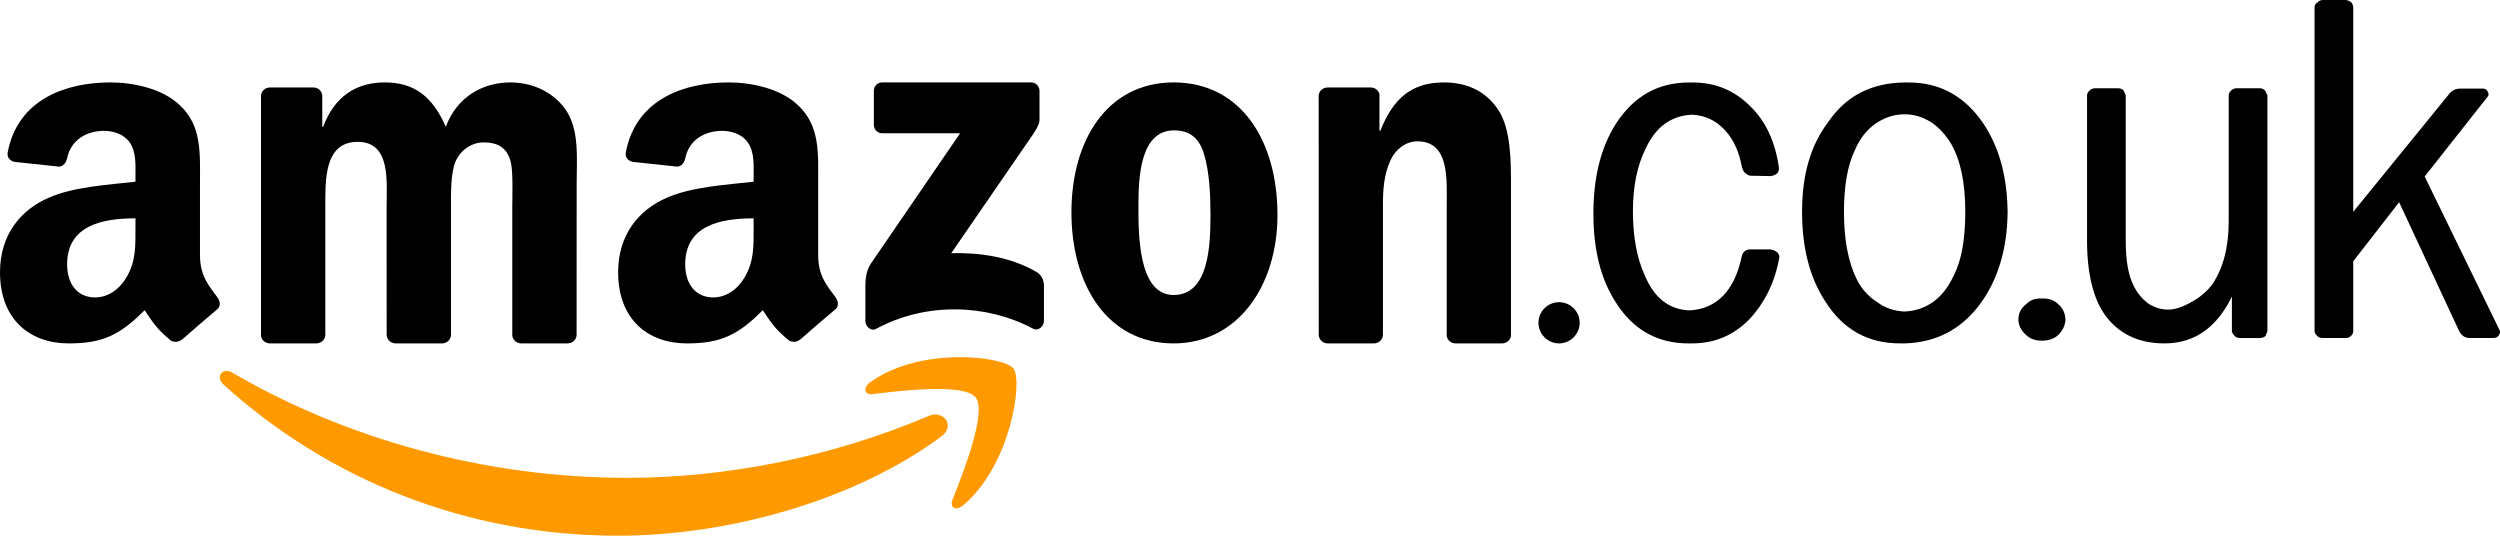
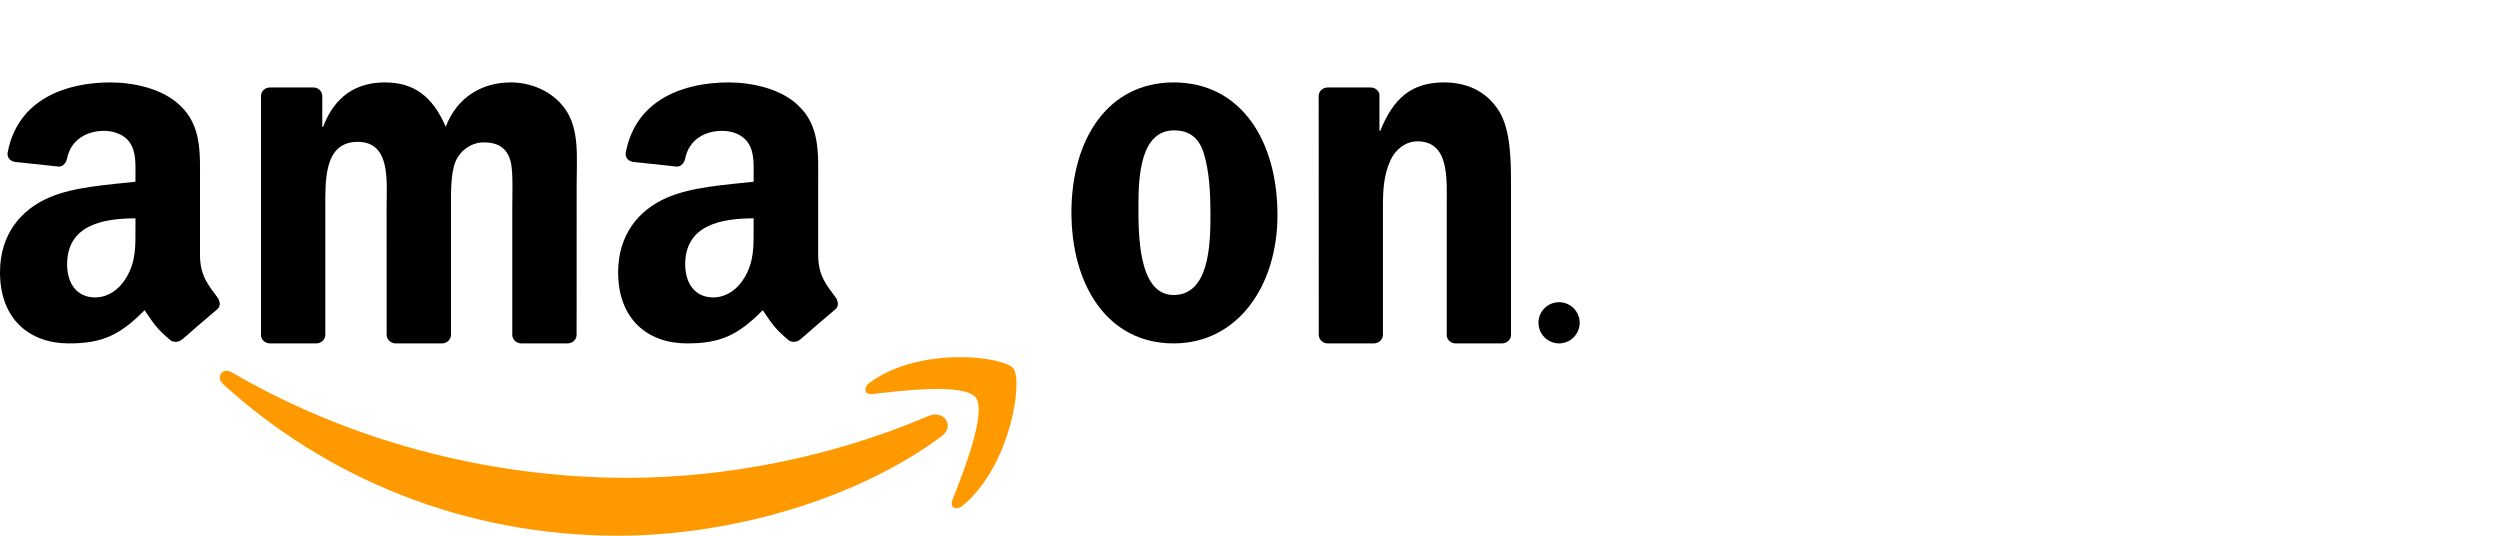
<svg xmlns="http://www.w3.org/2000/svg" width="182" height="39" viewBox="0 0 182 39" fill="none">
  <g id="Amazon.com-Logo 2">
    <path id="path8" fill-rule="evenodd" clip-rule="evenodd" d="M68.531 31.774C62.167 36.486 52.943 39 45.001 39C33.866 39 23.841 34.863 16.257 27.982C15.661 27.441 16.195 26.703 16.91 27.125C25.095 31.908 35.215 34.786 45.669 34.786C52.719 34.786 60.475 33.321 67.606 30.28C68.683 29.821 69.584 30.989 68.531 31.774Z" fill="#FF9900" />
    <path id="path10" fill-rule="evenodd" clip-rule="evenodd" d="M71.033 28.943C70.215 27.877 65.604 28.439 63.534 28.689C62.903 28.767 62.807 28.21 63.375 27.809C67.048 25.185 73.074 25.942 73.776 26.822C74.479 27.706 73.594 33.84 70.142 36.767C69.613 37.216 69.108 36.977 69.344 36.381C70.118 34.416 71.856 30.013 71.033 28.943Z" fill="#FF9900" />
-     <path id="path12" fill-rule="evenodd" clip-rule="evenodd" d="M63.616 9.084V6.623C63.616 6.25 63.894 6 64.227 6H75.051C75.398 6 75.676 6.255 75.676 6.623V8.731C75.671 9.084 75.379 9.546 74.861 10.277L69.252 18.431C71.336 18.38 73.536 18.695 75.426 19.78C75.852 20.025 75.968 20.384 76 20.738V23.364C76 23.723 75.611 24.142 75.203 23.926C71.874 22.148 67.451 21.954 63.769 23.945C63.394 24.152 63 23.737 63 23.378V20.884C63 20.483 63.005 19.799 63.398 19.191L69.896 9.702H64.241C63.894 9.702 63.616 9.452 63.616 9.084Z" fill="black" />
    <path id="path14" fill-rule="evenodd" clip-rule="evenodd" d="M23.025 25H19.61C19.283 24.976 19.024 24.733 19 24.422V6.993C19 6.645 19.293 6.368 19.658 6.368H22.842C23.174 6.382 23.438 6.635 23.462 6.95V9.229H23.524C24.355 7.027 25.916 6 28.02 6C30.157 6 31.492 7.027 32.453 9.229C33.279 7.027 35.157 6 37.169 6C38.6 6 40.166 6.587 41.122 7.906C42.202 9.372 41.981 11.502 41.981 13.37L41.977 24.369C41.977 24.718 41.684 25 41.319 25H37.909C37.568 24.976 37.294 24.704 37.294 24.369V15.132C37.294 14.397 37.361 12.563 37.198 11.865C36.943 10.695 36.18 10.366 35.19 10.366C34.364 10.366 33.5 10.915 33.149 11.794C32.798 12.672 32.832 14.143 32.832 15.132V24.369C32.832 24.718 32.539 25 32.174 25H28.764C28.418 24.976 28.149 24.704 28.149 24.369L28.145 15.132C28.145 13.188 28.466 10.327 26.041 10.327C23.587 10.327 23.683 13.117 23.683 15.132V24.369C23.683 24.718 23.39 25 23.025 25Z" fill="black" />
    <path id="path16" fill-rule="evenodd" clip-rule="evenodd" d="M85.44 6C90.345 6 93 10.246 93 15.645C93 20.862 90.066 25 85.44 25C80.622 25 78 20.754 78 15.463C78 10.138 80.655 6 85.44 6ZM85.468 9.492C83.031 9.492 82.878 12.838 82.878 14.924C82.878 17.014 82.845 21.476 85.44 21.476C88.002 21.476 88.122 17.876 88.122 15.683C88.122 14.239 88.062 12.515 87.63 11.146C87.258 9.956 86.518 9.492 85.468 9.492Z" fill="black" />
    <path id="path18" fill-rule="evenodd" clip-rule="evenodd" d="M100.012 25H96.618C96.278 24.976 96.005 24.704 96.005 24.369L96 6.936C96.029 6.616 96.311 6.368 96.657 6.368H99.815C100.112 6.382 100.357 6.583 100.424 6.855V9.52H100.486C101.44 7.137 102.777 6 105.13 6C106.659 6 108.15 6.549 109.109 8.054C110 9.448 110 11.794 110 13.48V24.451C109.962 24.756 109.679 25 109.343 25H105.926C105.615 24.976 105.356 24.747 105.322 24.451V14.984C105.322 13.078 105.543 10.289 103.189 10.289C102.36 10.289 101.598 10.843 101.219 11.684C100.74 12.749 100.678 13.809 100.678 14.984V24.369C100.673 24.718 100.376 25 100.012 25Z" fill="black" />
    <path id="path20" fill-rule="evenodd" clip-rule="evenodd" d="M112 23.498C112 22.668 112.673 22 113.5 22C114.327 22 115 22.668 115 23.498C115 24.323 114.327 25 113.5 25C112.673 25 112 24.323 112 23.498Z" fill="black" />
    <path id="path28" fill-rule="evenodd" clip-rule="evenodd" d="M54.864 16.615C54.864 17.911 54.897 18.991 54.238 20.141C53.706 21.076 52.858 21.652 51.921 21.652C50.636 21.652 49.883 20.679 49.883 19.243C49.883 16.41 52.439 15.895 54.864 15.895V16.615ZM58.24 24.719C58.019 24.916 57.699 24.93 57.449 24.799C56.338 23.882 56.135 23.457 55.528 22.582C53.692 24.444 52.388 25 50.01 25C47.189 25 45 23.274 45 19.819C45 17.12 46.469 15.283 48.569 14.385C50.386 13.59 52.924 13.449 54.864 13.23V12.799C54.864 12.009 54.925 11.074 54.455 10.391C54.05 9.778 53.268 9.526 52.576 9.526C51.3 9.526 50.165 10.176 49.887 11.523C49.831 11.822 49.609 12.117 49.303 12.131L46.059 11.785C45.786 11.724 45.48 11.504 45.56 11.088C46.304 7.178 49.864 6 53.047 6C54.676 6 56.804 6.43 58.089 7.655C59.718 9.166 59.563 11.181 59.563 13.375V18.556C59.563 20.113 60.213 20.796 60.825 21.638C61.037 21.937 61.084 22.297 60.811 22.521C60.128 23.087 58.913 24.14 58.245 24.729L58.24 24.719Z" fill="black" />
    <path id="path30" fill-rule="evenodd" clip-rule="evenodd" d="M9.862 16.615C9.862 17.911 9.895 18.991 9.236 20.141C8.704 21.076 7.861 21.652 6.92 21.652C5.635 21.652 4.886 20.679 4.886 19.243C4.886 16.41 7.442 15.895 9.862 15.895V16.615ZM13.237 24.719C13.015 24.916 12.695 24.93 12.446 24.799C11.335 23.882 11.137 23.457 10.525 22.582C8.689 24.444 7.39 25 5.008 25C2.194 25 0 23.274 0 19.819C0 17.12 1.473 15.283 3.568 14.385C5.385 13.59 7.922 13.449 9.862 13.23V12.799C9.862 12.009 9.923 11.074 9.457 10.391C9.047 9.778 8.266 9.526 7.579 9.526C6.303 9.526 5.164 10.176 4.886 11.523C4.83 11.822 4.608 12.117 4.307 12.131L1.059 11.785C0.786 11.724 0.485 11.504 0.56 11.088C1.309 7.178 4.863 6 8.045 6C9.673 6 11.801 6.43 13.086 7.655C14.715 9.166 14.559 11.181 14.559 13.375V18.556C14.559 20.113 15.209 20.796 15.821 21.638C16.037 21.937 16.084 22.297 15.811 22.521C15.129 23.087 13.914 24.14 13.246 24.729L13.237 24.719Z" fill="black" />
-     <path id="Union" fill-rule="evenodd" clip-rule="evenodd" d="M117.629 9.021C118.935 7.011 120.677 6.005 122.974 6.005H123.235C124.892 6.005 126.285 6.592 127.419 7.737C128.552 8.827 129.249 10.335 129.509 12.235C129.509 12.57 129.336 12.737 128.928 12.82L127.419 12.793C127.07 12.709 126.895 12.486 126.809 12.15C126.605 11.061 126.226 10.195 125.617 9.525C124.977 8.798 124.135 8.379 123.147 8.351C121.637 8.436 120.532 9.245 119.807 10.809C119.196 12.038 118.876 13.547 118.876 15.39C118.876 17.205 119.168 18.798 119.72 19.999C120.416 21.702 121.52 22.54 123.002 22.597C124.976 22.485 126.284 21.171 126.808 18.63C126.894 18.322 127.097 18.154 127.446 18.154H128.899C128.909 18.157 128.919 18.16 128.929 18.163C129.114 18.214 129.226 18.244 129.363 18.35C129.479 18.462 129.539 18.574 129.539 18.713C129.219 20.584 128.435 22.093 127.33 23.267C126.197 24.411 124.832 24.999 123.175 24.999H122.914C120.649 24.999 118.876 23.993 117.629 22.01C116.524 20.307 116 18.155 116 15.557C116 12.932 116.524 10.781 117.629 9.021ZM152.14 6.564C152.253 6.469 152.399 6.419 152.548 6.424H154.201C154.34 6.425 154.475 6.474 154.579 6.564L154.753 6.927V17.513C154.753 19.022 154.957 20.081 155.334 20.809C155.57 21.296 155.918 21.726 156.351 22.067C156.815 22.373 157.311 22.541 157.833 22.541C158.328 22.541 158.908 22.346 159.49 22.011C160.108 21.691 160.644 21.242 161.059 20.697C161.843 19.524 162.249 18.017 162.249 16.117V6.927C162.249 6.786 162.337 6.675 162.453 6.564C162.565 6.469 162.711 6.419 162.861 6.424H164.487C164.564 6.421 164.64 6.435 164.711 6.464C164.781 6.493 164.844 6.536 164.895 6.592L165.068 6.927V24.105L164.923 24.469C164.8 24.565 164.645 24.615 164.487 24.609H163.093C162.944 24.613 162.798 24.563 162.685 24.469C162.57 24.329 162.482 24.216 162.482 24.105V21.591C161.379 23.853 159.751 25 157.573 25C155.684 25 154.233 24.3 153.245 22.933C152.401 21.759 151.937 19.943 151.937 17.513V6.927C151.937 6.815 152.024 6.675 152.14 6.564ZM169.079 0H170.734C170.881 0 170.997 0.055 171.142 0.138C171.247 0.244 171.308 0.383 171.315 0.53V15.419L178.229 6.927C178.462 6.592 178.753 6.452 179.102 6.452H180.787C180.932 6.452 181.048 6.536 181.107 6.675C181.195 6.816 181.195 6.955 181.079 7.066L176.516 12.849L181.949 23.993C182.037 24.133 182.007 24.3 181.892 24.439C181.776 24.581 181.659 24.608 181.455 24.608H179.829C179.45 24.608 179.189 24.439 179.014 24.077L174.657 14.72L171.315 19.022V24.104C171.315 24.245 171.259 24.356 171.142 24.468C171.025 24.581 170.881 24.608 170.734 24.608H169.079C169.009 24.61 168.94 24.599 168.875 24.575C168.81 24.551 168.751 24.515 168.7 24.468C168.556 24.328 168.499 24.215 168.499 24.104V0.53C168.499 0.418 168.555 0.251 168.7 0.195C168.744 0.137 168.801 0.09 168.867 0.056C168.932 0.023 169.005 0.003 169.079 0ZM147.464 22.178C147.784 21.843 148.161 21.703 148.654 21.732C149.121 21.703 149.555 21.843 149.875 22.178C150.195 22.456 150.34 22.821 150.368 23.267C150.339 23.658 150.195 24.022 149.875 24.357C149.555 24.664 149.121 24.803 148.654 24.803C148.161 24.803 147.784 24.665 147.464 24.357C147.115 24.022 146.94 23.658 146.94 23.267C146.934 23.059 146.978 22.853 147.069 22.664C147.16 22.475 147.295 22.309 147.464 22.178ZM133.137 8.825C134.446 6.926 136.304 6.032 138.658 6.004H138.95C141.244 6.004 143.018 7.01 144.352 8.937C145.545 10.697 146.126 12.848 146.154 15.445C146.125 18.126 145.457 20.333 144.179 22.093C142.813 23.964 140.953 24.941 138.659 24.998H138.31C135.987 24.998 134.186 23.991 132.906 21.98C131.743 20.222 131.191 18.042 131.191 15.417C131.191 12.735 131.803 10.557 133.137 8.825ZM136.683 22.009C137.236 22.428 137.933 22.651 138.658 22.679C140.255 22.596 141.476 21.731 142.26 19.998C142.812 18.909 143.073 17.372 143.073 15.417C143.073 13.294 142.725 11.646 142.028 10.445C141.649 9.83 141.156 9.271 140.604 8.908C139.936 8.489 139.297 8.321 138.658 8.321C137.844 8.321 137.176 8.572 136.507 9.019C135.869 9.494 135.402 10.081 135.054 10.891C134.502 12.009 134.241 13.545 134.241 15.417C134.241 17.484 134.561 19.103 135.171 20.333C135.502 21.017 136.026 21.597 136.683 22.009Z" fill="black" />
  </g>
</svg>